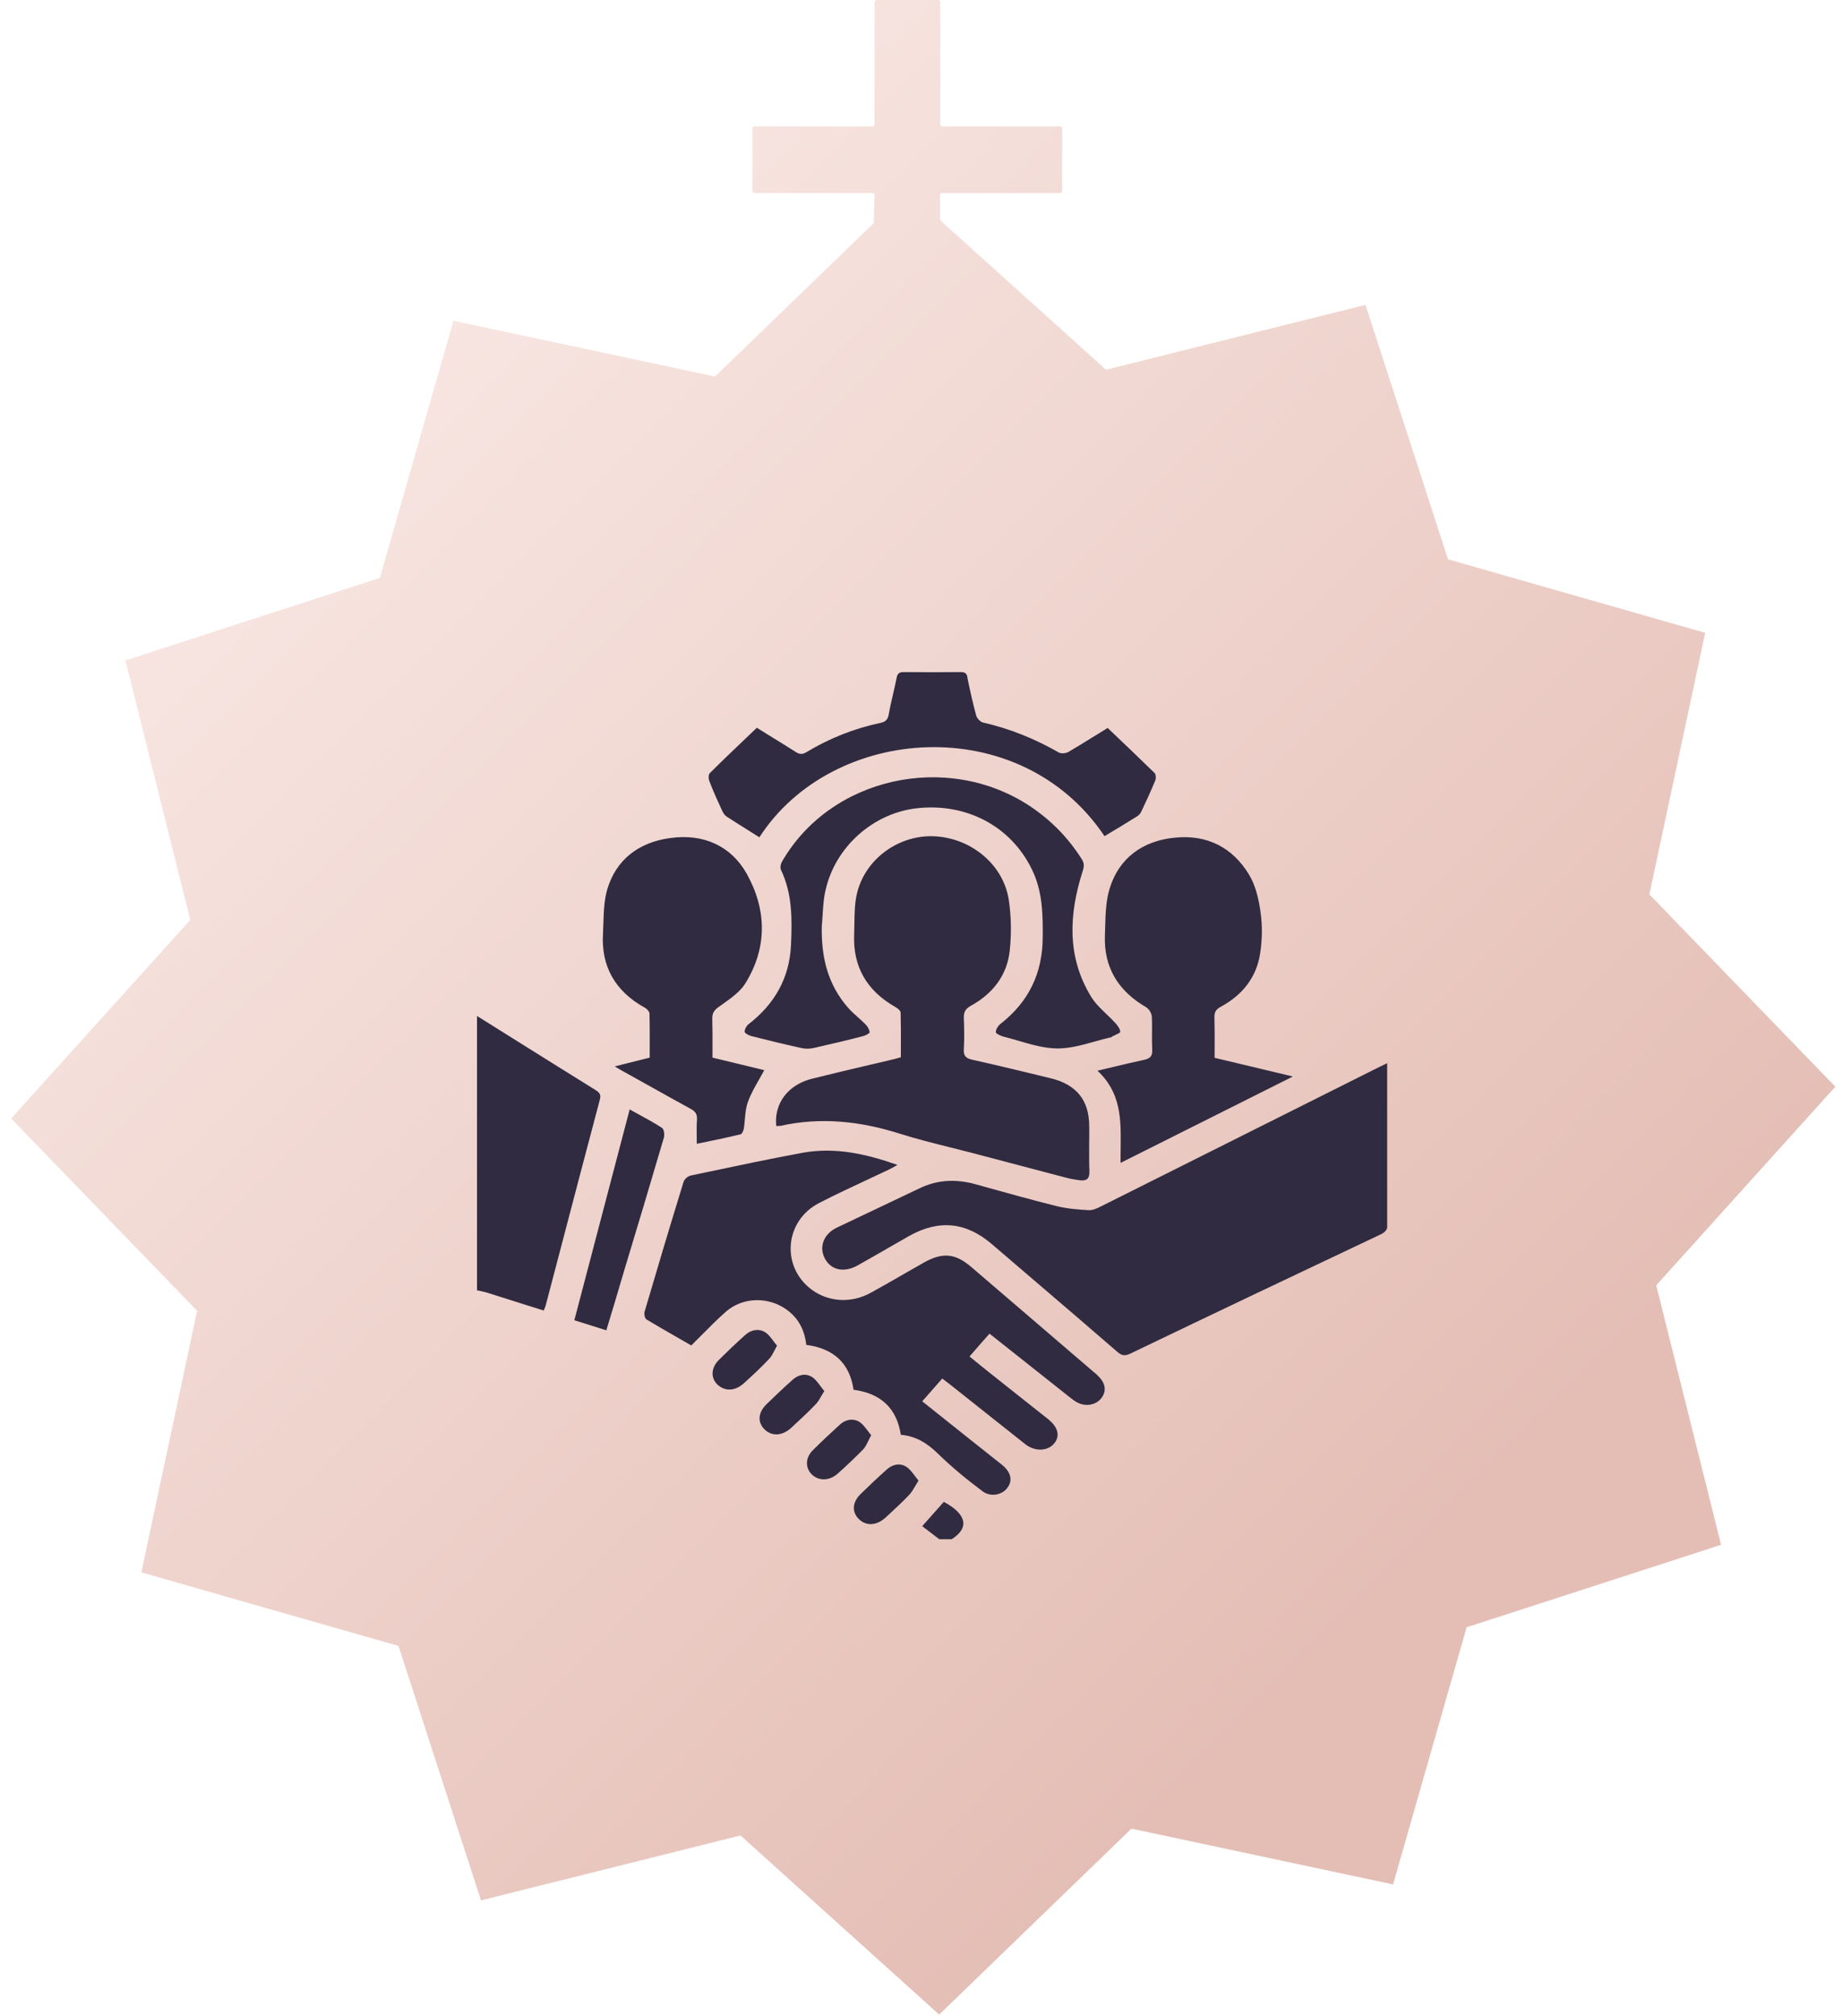
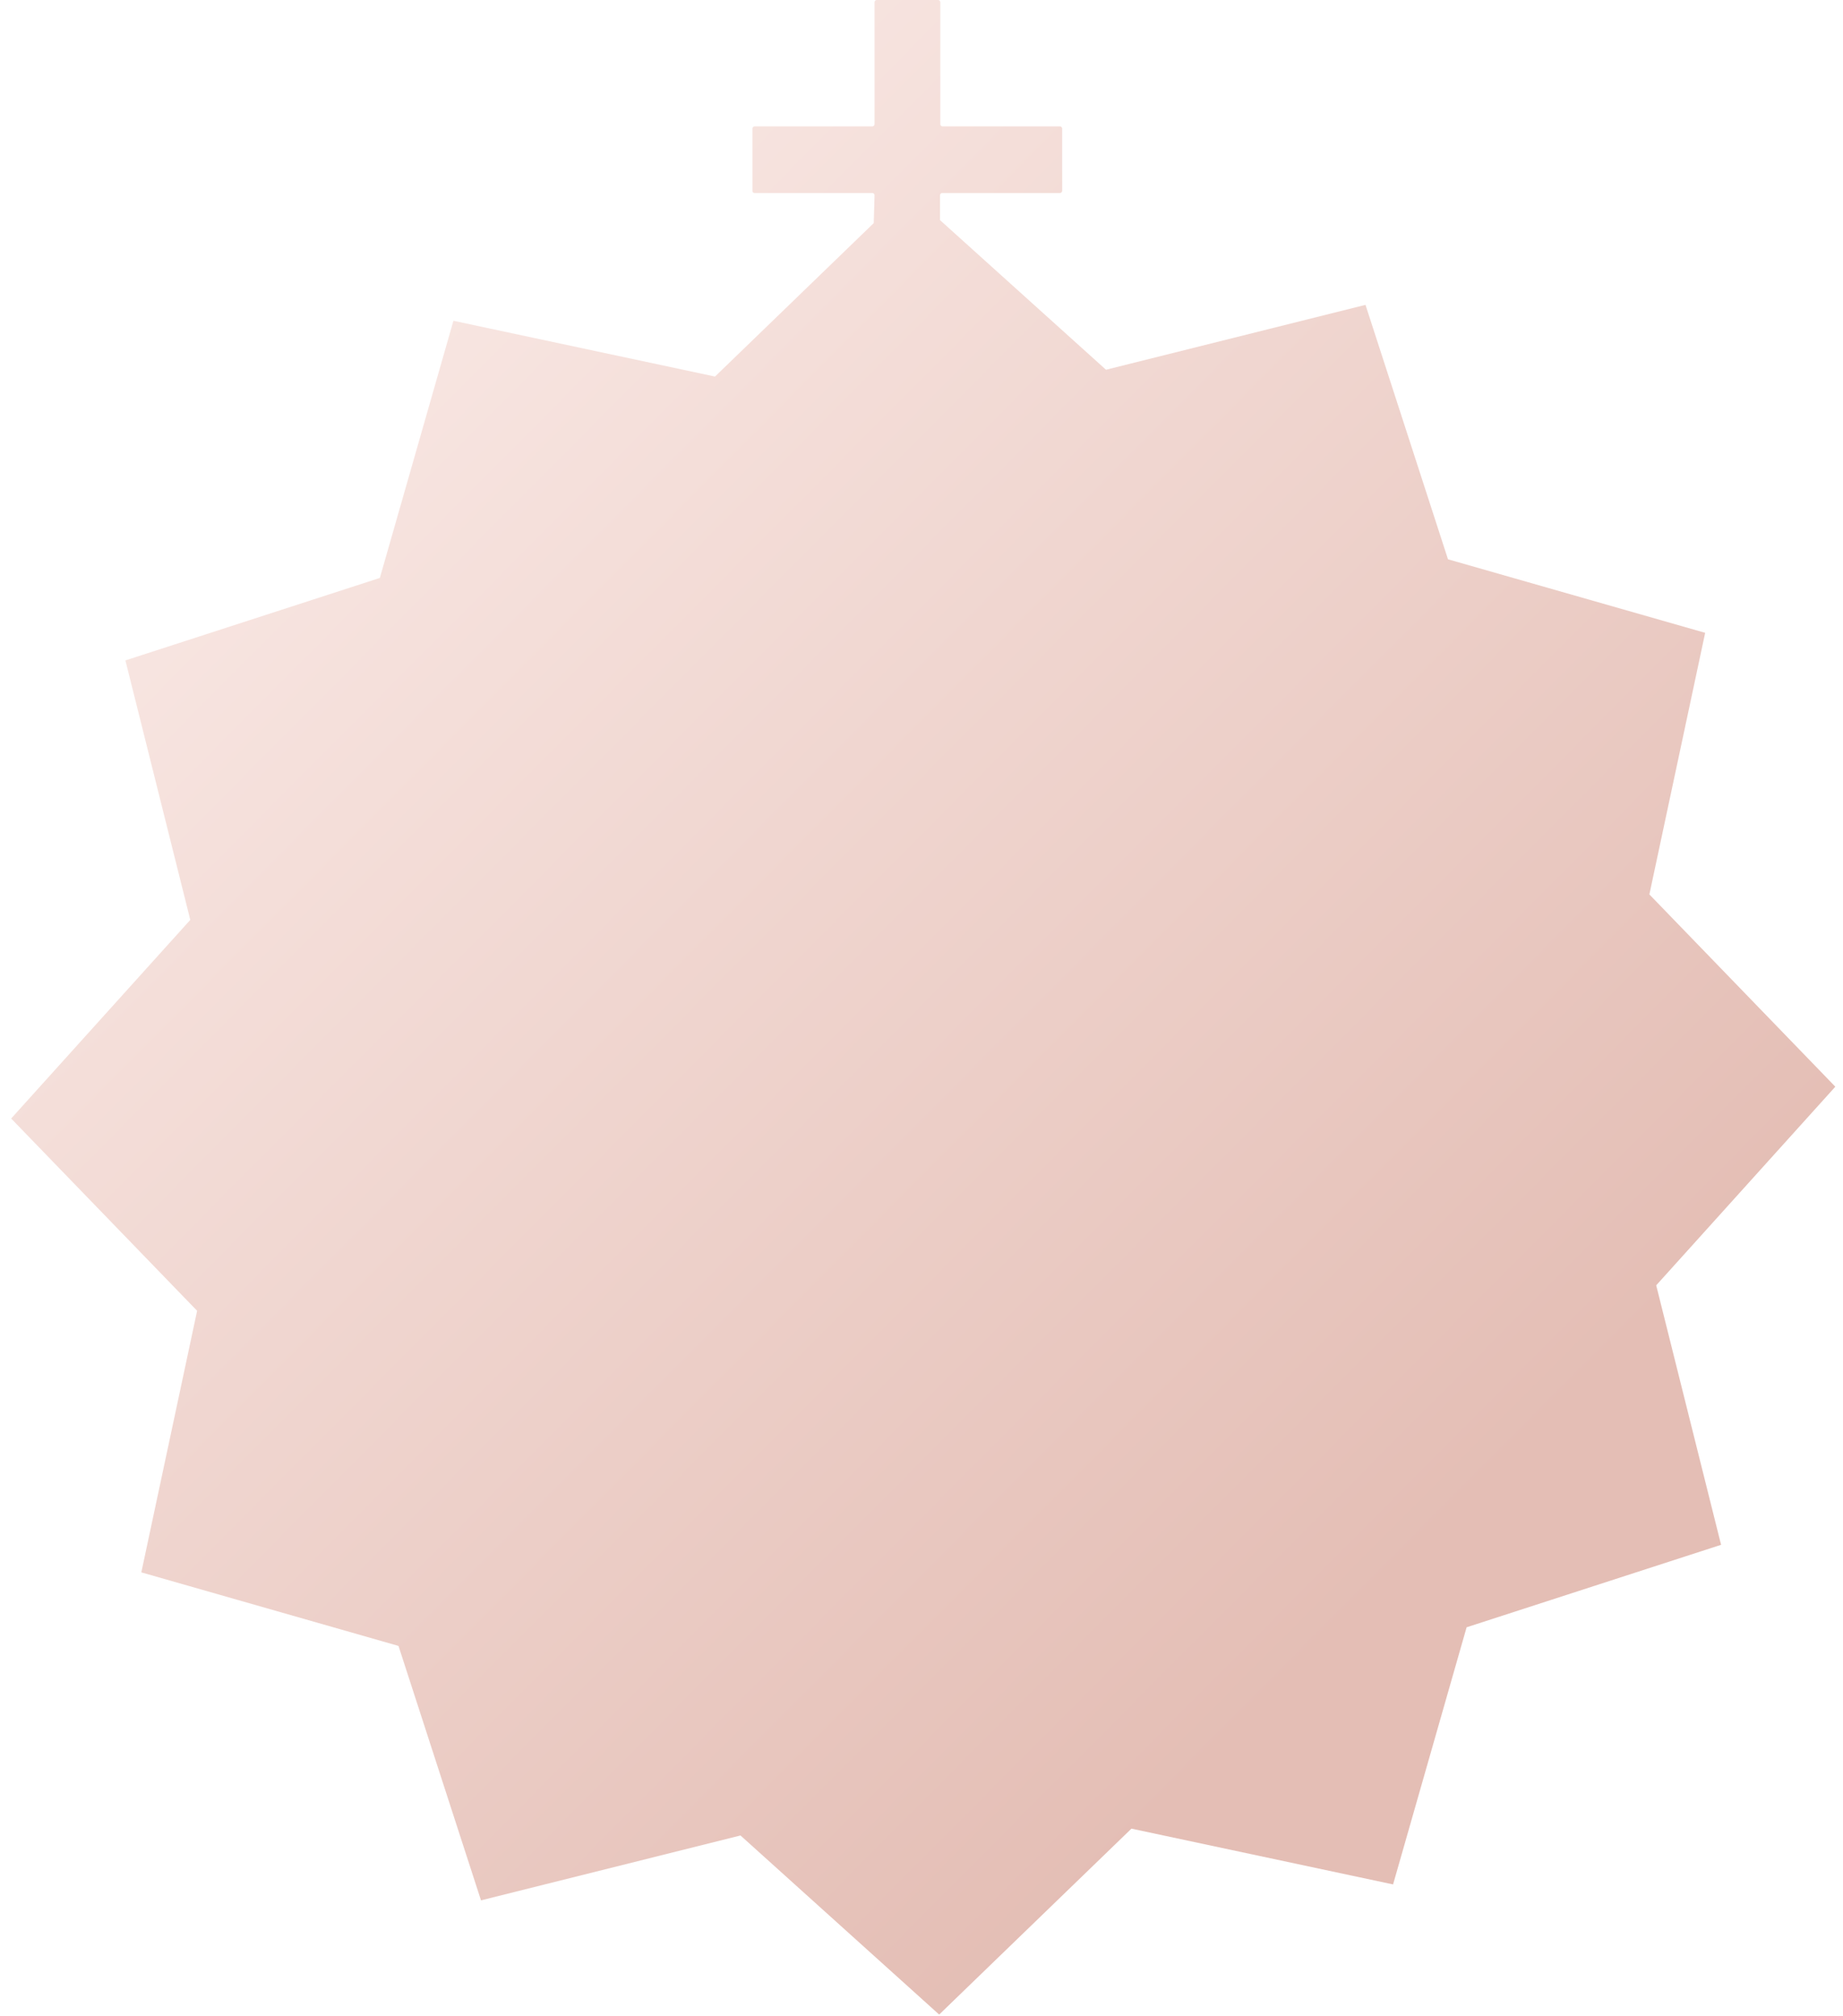
<svg xmlns="http://www.w3.org/2000/svg" width="85" height="93" viewBox="0 0 85 93" fill="none">
  <path fill-rule="evenodd" clip-rule="evenodd" d="M40.238 8.903H34.798C34.75 8.903 34.702 8.867 34.702 8.818V5.927C34.702 5.878 34.75 5.829 34.798 5.829H40.238C40.286 5.829 40.334 5.78 40.334 5.731V0.098C40.334 0.049 40.382 0 40.43 0H43.271C43.319 0 43.367 0.049 43.367 0.098V5.731C43.367 5.78 43.415 5.829 43.463 5.829H48.891C48.939 5.829 48.987 5.878 48.987 5.927V8.805C48.987 8.854 48.939 8.903 48.891 8.903H43.451C43.403 8.903 43.355 8.952 43.355 9.001V10.154L51.009 17.055L62.977 14.062L66.782 25.798L78.643 29.19L76.07 41.256L84.646 50.125L76.385 59.287L79.377 71.256L67.641 75.06L64.249 86.921L52.183 84.348L43.315 92.924L34.152 84.663L22.184 87.656L18.379 75.92L6.518 72.527L9.091 60.462L0.515 51.593L8.776 42.431L5.784 30.462L17.519 26.658L20.912 14.796L32.977 17.369L40.298 10.29L40.334 9.001C40.334 8.952 40.286 8.903 40.238 8.903Z" fill="url(#paint0_linear_2502_621)" />
  <g clip-path="url(#clip0_2502_621)">
    <g clip-path="url(#clip1_2502_621)">
      <path fill-rule="evenodd" clip-rule="evenodd" d="M33.303 37.388C33.349 37.491 33.421 37.603 33.511 37.664C33.821 37.866 34.137 38.064 34.459 38.266L34.459 38.266C34.645 38.383 34.833 38.501 35.023 38.621C38.389 33.405 47.059 32.776 50.941 38.569C51.448 38.267 51.946 37.965 52.444 37.655C52.525 37.603 52.606 37.517 52.643 37.422C52.869 36.948 53.086 36.474 53.285 35.991C53.321 35.897 53.312 35.724 53.249 35.655C52.534 34.957 51.81 34.267 51.086 33.578L51.086 33.578C50.85 33.721 50.62 33.864 50.392 34.005L50.392 34.005C50.015 34.239 49.645 34.47 49.267 34.69C49.158 34.75 48.95 34.767 48.842 34.715C47.747 34.086 46.588 33.612 45.339 33.328C45.213 33.302 45.059 33.129 45.023 33.009C44.869 32.44 44.742 31.871 44.624 31.293C44.606 31.086 44.534 31 44.308 31C43.43 31.009 42.561 31.009 41.683 31C41.457 31 41.385 31.078 41.349 31.285C41.3 31.535 41.242 31.785 41.184 32.034L41.184 32.034L41.184 32.034C41.113 32.342 41.041 32.651 40.986 32.965C40.941 33.198 40.842 33.293 40.606 33.345C39.385 33.603 38.244 34.06 37.186 34.698C36.986 34.819 36.851 34.785 36.679 34.672C36.327 34.447 35.971 34.228 35.61 34.006L35.61 34.006L35.61 34.006C35.377 33.862 35.143 33.718 34.905 33.569C34.664 33.801 34.422 34.032 34.18 34.262L34.18 34.262L34.18 34.263L34.18 34.263L34.179 34.263L34.179 34.263C33.695 34.724 33.213 35.184 32.742 35.655C32.67 35.724 32.67 35.914 32.715 36.026C32.887 36.483 33.095 36.94 33.303 37.388ZM51.47 47.724C51.42 47.747 51.37 47.77 51.33 47.793C51.326 47.795 51.321 47.797 51.315 47.798C51.297 47.804 51.276 47.81 51.276 47.836C51.018 47.895 50.76 47.967 50.503 48.039C49.923 48.201 49.346 48.362 48.769 48.362C48.164 48.356 47.564 48.181 46.966 48.006L46.965 48.006C46.731 47.937 46.497 47.869 46.263 47.811C46.136 47.776 45.928 47.673 45.928 47.612C45.928 47.483 46.027 47.319 46.136 47.233C47.466 46.199 48.082 44.862 48.091 43.242C48.1 42.164 48.082 41.104 47.593 40.104C46.634 38.13 44.615 37.043 42.335 37.276C40.299 37.483 38.525 39.043 38.072 41.069C37.986 41.439 37.963 41.821 37.94 42.201C37.929 42.379 37.918 42.557 37.901 42.733C37.873 44.121 38.163 45.405 39.122 46.492C39.257 46.644 39.408 46.78 39.561 46.916L39.561 46.916L39.561 46.916L39.561 46.916L39.561 46.916L39.561 46.916L39.561 46.916C39.676 47.019 39.792 47.122 39.901 47.233C40.009 47.336 40.091 47.474 40.109 47.612C40.118 47.655 39.919 47.767 39.801 47.793C39.041 47.992 38.272 48.173 37.502 48.345C37.33 48.38 37.14 48.38 36.977 48.345C36.19 48.173 35.412 47.983 34.634 47.785C34.516 47.75 34.344 47.655 34.344 47.586C34.344 47.474 34.425 47.319 34.525 47.242C35.738 46.302 36.407 45.104 36.48 43.612C36.534 42.423 36.552 41.242 36.018 40.121C35.973 40.026 36 39.862 36.054 39.767C38.281 35.854 43.674 34.647 47.511 37.19C48.489 37.845 49.276 38.655 49.892 39.63C50.018 39.828 50 39.983 49.928 40.199C49.303 42.164 49.195 44.121 50.317 45.966C50.499 46.267 50.768 46.526 51.038 46.785C51.185 46.926 51.332 47.067 51.466 47.216C51.557 47.328 51.665 47.466 51.665 47.595C51.665 47.635 51.569 47.679 51.47 47.724ZM41.059 48.896C40.758 48.967 40.457 49.038 40.156 49.108L40.156 49.108C39.253 49.32 38.351 49.532 37.448 49.758C36.344 50.034 35.692 50.896 35.801 51.939C35.842 51.935 35.876 51.935 35.906 51.935C35.937 51.935 35.964 51.935 35.991 51.931C37.855 51.517 39.665 51.715 41.475 52.284C42.26 52.533 43.059 52.733 43.855 52.932L43.855 52.932C44.16 53.008 44.465 53.084 44.769 53.163C45.507 53.357 46.242 53.551 46.977 53.745C47.713 53.939 48.448 54.133 49.185 54.327C49.385 54.379 49.584 54.413 49.783 54.439C50.099 54.482 50.253 54.388 50.244 54.034C50.228 53.615 50.231 53.193 50.234 52.77C50.237 52.488 50.239 52.205 50.235 51.922C50.226 50.741 49.638 50.017 48.443 49.732L48.443 49.732L48.443 49.732L48.443 49.732L48.443 49.732L48.443 49.732L48.443 49.732L48.443 49.732L48.443 49.732L48.443 49.732L48.443 49.732C47.239 49.439 46.036 49.146 44.833 48.879C44.534 48.81 44.434 48.689 44.452 48.405C44.48 47.922 44.471 47.439 44.452 46.956C44.443 46.689 44.525 46.534 44.769 46.396C45.81 45.827 46.452 44.965 46.57 43.844C46.651 43.077 46.642 42.275 46.525 41.508C46.281 39.896 44.814 38.672 43.131 38.577C41.529 38.482 39.973 39.543 39.547 41.12C39.419 41.592 39.412 42.093 39.405 42.594C39.403 42.761 39.4 42.928 39.394 43.094C39.33 44.586 39.973 45.706 41.321 46.465C41.412 46.517 41.538 46.629 41.538 46.706C41.552 47.224 41.55 47.736 41.549 48.25C41.548 48.422 41.547 48.594 41.547 48.767C41.348 48.827 41.203 48.862 41.059 48.896ZM23.548 47.832C24.848 48.646 26.145 49.459 27.448 50.267C27.629 50.38 27.738 50.474 27.665 50.724C27.104 52.834 26.551 54.943 25.998 57.052L25.998 57.054C25.721 58.108 25.445 59.162 25.167 60.216C25.156 60.259 25.138 60.301 25.117 60.351C25.104 60.38 25.091 60.413 25.077 60.449C24.534 60.282 23.998 60.111 23.465 59.941C23.145 59.84 22.826 59.738 22.507 59.638C22.344 59.586 22.172 59.552 22 59.517V46.862C22.517 47.185 23.032 47.509 23.548 47.832ZM42.929 69.95C43.133 69.72 43.33 69.498 43.529 69.275C44.579 69.836 44.724 70.474 43.891 70.999H43.321C43.172 70.887 43.027 70.775 42.879 70.661L42.879 70.661C42.766 70.574 42.651 70.486 42.534 70.396C42.67 70.243 42.801 70.095 42.929 69.95ZM63.991 51.939V49.034C63.88 49.087 63.789 49.132 63.708 49.171C63.644 49.203 63.586 49.231 63.529 49.258C61.403 50.323 59.278 51.388 57.153 52.453C55.029 53.517 52.905 54.582 50.778 55.646C50.606 55.733 50.398 55.836 50.208 55.819C49.71 55.793 49.204 55.75 48.715 55.629C47.621 55.357 46.527 55.052 45.439 54.749L45.439 54.749L45.439 54.749L45.439 54.749L45.439 54.749L45.439 54.749L45.439 54.749L44.977 54.62C44.099 54.379 43.249 54.413 42.434 54.801C41.792 55.107 41.152 55.411 40.512 55.715L40.51 55.716C39.87 56.02 39.23 56.323 38.588 56.629C37.964 56.931 37.747 57.56 38.072 58.103C38.371 58.603 38.959 58.707 39.566 58.362C40.053 58.09 40.536 57.811 41.021 57.532L41.021 57.532L41.022 57.531L41.023 57.531L41.023 57.531L41.024 57.531L41.024 57.53L41.024 57.53L41.024 57.53C41.321 57.359 41.619 57.187 41.919 57.017C43.294 56.241 44.552 56.362 45.747 57.388C46.388 57.939 47.031 58.489 47.674 59.039L47.676 59.041L47.677 59.041C48.964 60.143 50.251 61.244 51.529 62.353C51.728 62.526 51.873 62.56 52.127 62.439C55.964 60.594 59.81 58.767 63.656 56.948C63.91 56.827 64.009 56.698 64 56.422C63.986 55.303 63.988 54.18 63.99 53.059V53.059V53.059V53.059V53.059V53.059V53.059V53.059V53.059V53.059V53.059V53.059V53.058V53.057V53.056V53.055V53.054V53.054V53.053V53.052V53.051V53.05V53.05C63.99 52.679 63.991 52.309 63.991 51.939ZM47.634 60.875L47.636 60.877L47.637 60.878C48.575 61.683 49.512 62.488 50.452 63.293L50.47 63.308L50.497 63.329C50.554 63.376 50.61 63.421 50.66 63.483C50.995 63.81 51.041 64.181 50.787 64.5C50.543 64.81 50.072 64.896 49.683 64.689C49.566 64.629 49.466 64.552 49.357 64.465C48.844 64.059 48.333 63.654 47.82 63.246L47.817 63.244C47.099 62.674 46.376 62.1 45.638 61.517C45.406 61.774 45.197 62.014 44.982 62.262C44.895 62.362 44.806 62.464 44.715 62.569C45.041 62.836 45.357 63.095 45.683 63.353C46.122 63.702 46.563 64.052 47.004 64.401C47.446 64.75 47.887 65.099 48.326 65.448C48.805 65.827 48.905 66.241 48.615 66.586C48.317 66.939 47.737 66.965 47.294 66.62C46.715 66.164 46.138 65.705 45.561 65.246L45.559 65.244C44.983 64.786 44.407 64.327 43.828 63.87C43.767 63.822 43.702 63.773 43.632 63.72C43.578 63.678 43.52 63.635 43.457 63.586C43.283 63.786 43.111 63.981 42.938 64.178L42.937 64.179L42.937 64.179L42.937 64.179L42.937 64.179L42.937 64.179L42.937 64.179L42.937 64.179L42.937 64.179L42.937 64.179L42.937 64.179L42.936 64.18C42.804 64.33 42.671 64.481 42.534 64.638C43.383 65.318 44.206 65.972 45.029 66.627L45.032 66.629C45.231 66.788 45.43 66.946 45.629 67.103C45.828 67.26 46.027 67.418 46.226 67.577C46.633 67.913 46.715 68.302 46.452 68.638C46.208 68.957 45.692 69.069 45.312 68.784C44.588 68.241 43.882 67.663 43.24 67.034C42.751 66.56 42.235 66.241 41.547 66.181C41.357 64.965 40.642 64.276 39.366 64.103C39.194 62.896 38.461 62.198 37.185 62.034C37.104 61.284 36.769 60.698 36.117 60.301C35.294 59.81 34.226 59.862 33.493 60.491C33.099 60.836 32.732 61.207 32.36 61.582L32.36 61.582L32.36 61.582L32.36 61.582L32.36 61.582L32.36 61.582L32.36 61.582L32.36 61.582L32.36 61.582L32.36 61.582L32.36 61.582L32.36 61.582L32.36 61.582L32.36 61.582C32.202 61.741 32.044 61.901 31.882 62.06C31.663 61.933 31.447 61.809 31.234 61.687L31.233 61.687C30.752 61.411 30.283 61.143 29.819 60.862C29.737 60.81 29.701 60.612 29.728 60.508C30.317 58.5 30.914 56.5 31.529 54.508C31.566 54.388 31.728 54.25 31.855 54.224C32.091 54.174 32.328 54.124 32.564 54.074L32.569 54.073L32.569 54.073C34.051 53.76 35.533 53.447 37.023 53.172C38.498 52.905 39.918 53.215 41.394 53.733C41.352 53.756 41.313 53.777 41.276 53.798C41.163 53.861 41.073 53.911 40.977 53.957C40.652 54.112 40.325 54.264 40 54.417L40 54.417L40 54.417L40 54.417L40 54.417L39.999 54.417L39.999 54.417L39.999 54.417L39.999 54.417L39.999 54.417L39.999 54.417C39.256 54.764 38.515 55.111 37.792 55.483C36.181 56.301 36.009 58.422 37.43 59.483C38.208 60.06 39.258 60.129 40.163 59.629C40.686 59.341 41.206 59.042 41.724 58.744L41.724 58.744L41.724 58.744L41.724 58.744L41.724 58.744L41.725 58.744L41.725 58.744L41.725 58.744L41.725 58.744L41.725 58.744L41.725 58.744L41.725 58.743C42.013 58.578 42.301 58.413 42.588 58.25C43.466 57.75 44.054 57.801 44.814 58.457C45.755 59.262 46.693 60.068 47.631 60.873L47.634 60.875ZM50.97 42.792C50.987 42.166 51.004 41.534 51.186 40.956C51.62 39.577 52.697 38.784 54.181 38.638C55.692 38.482 56.86 39.112 57.602 40.336C57.91 40.844 58.054 41.474 58.136 42.069C58.226 42.689 58.217 43.344 58.118 43.974C57.955 45.069 57.312 45.896 56.299 46.439C56.081 46.56 56 46.689 56.009 46.931C56.023 47.389 56.021 47.846 56.019 48.315L56.019 48.318C56.019 48.475 56.018 48.633 56.018 48.793C56.729 48.961 57.419 49.126 58.125 49.295L58.125 49.295L58.129 49.296L58.129 49.296L58.132 49.297L58.134 49.297L58.136 49.298C58.621 49.414 59.115 49.532 59.629 49.655C56.941 50.999 54.344 52.301 51.683 53.638C51.679 53.401 51.682 53.163 51.685 52.927V52.927V52.927V52.927V52.927V52.927V52.926V52.926V52.926C51.7 51.651 51.715 50.406 50.615 49.388C50.889 49.324 51.151 49.261 51.405 49.2L51.405 49.2L51.406 49.2C51.873 49.088 52.315 48.982 52.76 48.888C53.059 48.827 53.158 48.698 53.14 48.413C53.127 48.159 53.129 47.905 53.131 47.65C53.134 47.396 53.136 47.142 53.122 46.888C53.113 46.741 52.996 46.543 52.869 46.465C51.557 45.706 50.905 44.603 50.959 43.155C50.964 43.035 50.967 42.914 50.97 42.793L50.97 42.793L50.97 42.792ZM29.756 46.491C29.846 46.543 29.946 46.655 29.955 46.75C29.968 47.253 29.967 47.757 29.965 48.268V48.268V48.268V48.268V48.268V48.268V48.268V48.268C29.964 48.439 29.964 48.611 29.964 48.784C29.577 48.878 29.209 48.972 28.815 49.072C28.666 49.11 28.512 49.149 28.353 49.19C28.429 49.233 28.492 49.272 28.549 49.306C28.649 49.366 28.728 49.413 28.814 49.457C29.22 49.681 29.625 49.908 30.031 50.135C30.639 50.475 31.247 50.815 31.855 51.147C32.081 51.267 32.154 51.397 32.145 51.638C32.126 51.895 32.129 52.151 32.133 52.42V52.42V52.42V52.42V52.42V52.42V52.42V52.42V52.42V52.42V52.421V52.421L32.133 52.421C32.134 52.531 32.136 52.643 32.136 52.758L32.136 52.758C32.815 52.621 33.493 52.483 34.163 52.319C34.226 52.302 34.289 52.147 34.308 52.043C34.329 51.907 34.341 51.768 34.353 51.629C34.377 51.351 34.401 51.071 34.498 50.819C34.626 50.464 34.818 50.127 35.013 49.785L35.013 49.785C35.092 49.645 35.172 49.505 35.249 49.362C34.911 49.282 34.568 49.198 34.218 49.112L34.217 49.112C33.778 49.005 33.327 48.895 32.86 48.784C32.86 48.633 32.86 48.482 32.861 48.332C32.862 47.883 32.864 47.437 32.851 46.991C32.842 46.733 32.941 46.586 33.167 46.431C33.221 46.392 33.275 46.354 33.33 46.316C33.727 46.033 34.141 45.74 34.38 45.353C35.403 43.698 35.357 41.94 34.434 40.293C33.719 39.026 32.452 38.44 30.914 38.655C29.448 38.853 28.416 39.655 28.009 41.017C27.862 41.517 27.845 42.058 27.828 42.592L27.828 42.592L27.828 42.592L27.828 42.592L27.828 42.592L27.828 42.592L27.828 42.592L27.828 42.592C27.823 42.749 27.818 42.906 27.81 43.06C27.719 44.569 28.362 45.724 29.756 46.491ZM29.437 51.391L29.437 51.391L29.437 51.391L29.437 51.391C29.826 51.602 30.188 51.8 30.534 52.026C30.625 52.087 30.661 52.345 30.616 52.483C30.009 54.552 29.385 56.63 28.76 58.699C28.507 59.569 28.244 60.44 27.964 61.362C27.751 61.296 27.542 61.23 27.334 61.163L27.334 61.163C27.056 61.074 26.778 60.986 26.489 60.897L29.041 51.173C29.176 51.248 29.308 51.32 29.437 51.391ZM37.834 63.926L37.834 63.926C37.719 63.77 37.611 63.623 37.466 63.525C37.167 63.327 36.824 63.405 36.561 63.638C36.145 64.008 35.738 64.396 35.34 64.784C34.959 65.163 34.932 65.603 35.258 65.931C35.593 66.258 36.072 66.241 36.489 65.862L36.649 65.713C36.966 65.419 37.282 65.127 37.584 64.81C37.701 64.704 37.78 64.566 37.873 64.405L37.873 64.405C37.917 64.329 37.964 64.248 38.018 64.163C37.952 64.085 37.892 64.005 37.834 63.926ZM40.008 65.981C40.064 66.055 40.12 66.129 40.181 66.198C40.133 66.285 40.094 66.367 40.057 66.444L40.057 66.444L40.057 66.444C39.981 66.601 39.916 66.734 39.819 66.845C39.439 67.233 39.041 67.612 38.633 67.974C38.244 68.319 37.746 68.319 37.43 68C37.131 67.689 37.14 67.233 37.502 66.879C37.909 66.474 38.326 66.086 38.751 65.698C39.004 65.474 39.339 65.413 39.62 65.577C39.774 65.671 39.89 65.825 40.008 65.981ZM41.81 67.664C41.511 67.466 41.167 67.543 40.905 67.776C40.489 68.147 40.081 68.535 39.683 68.923C39.303 69.302 39.285 69.75 39.611 70.069C39.946 70.397 40.425 70.38 40.842 70L41.002 69.852L41.002 69.852C41.319 69.558 41.635 69.266 41.937 68.948C42.043 68.835 42.124 68.696 42.221 68.53C42.264 68.457 42.309 68.378 42.362 68.293C42.303 68.223 42.248 68.15 42.194 68.078C42.074 67.918 41.959 67.765 41.81 67.664ZM35.66 61.844C35.717 61.92 35.774 61.998 35.837 62.069C35.789 62.153 35.749 62.231 35.712 62.304C35.629 62.465 35.56 62.6 35.448 62.707C35.086 63.087 34.697 63.457 34.299 63.811C33.901 64.173 33.43 64.181 33.095 63.871C32.769 63.561 32.787 63.095 33.158 62.724C33.557 62.328 33.964 61.94 34.38 61.569C34.642 61.337 34.986 61.267 35.285 61.449C35.436 61.541 35.547 61.691 35.66 61.844Z" fill="#302B40" />
    </g>
  </g>
  <defs>
    <linearGradient id="paint0_linear_2502_621" x1="-6.899" y1="39.63" x2="45.618" y2="91.815" gradientUnits="userSpaceOnUse">
      <stop stop-color="#F8E6E2" />
      <stop offset="1" stop-color="#E4BEB5" />
    </linearGradient>
    <clipPath id="clip0_2502_621">
-       <rect width="42" height="42" fill="white" transform="translate(21.977 29.589)" />
-     </clipPath>
+       </clipPath>
    <clipPath id="clip1_2502_621">
      <rect width="42" height="40" fill="white" transform="translate(22 31)" />
    </clipPath>
  </defs>
</svg>